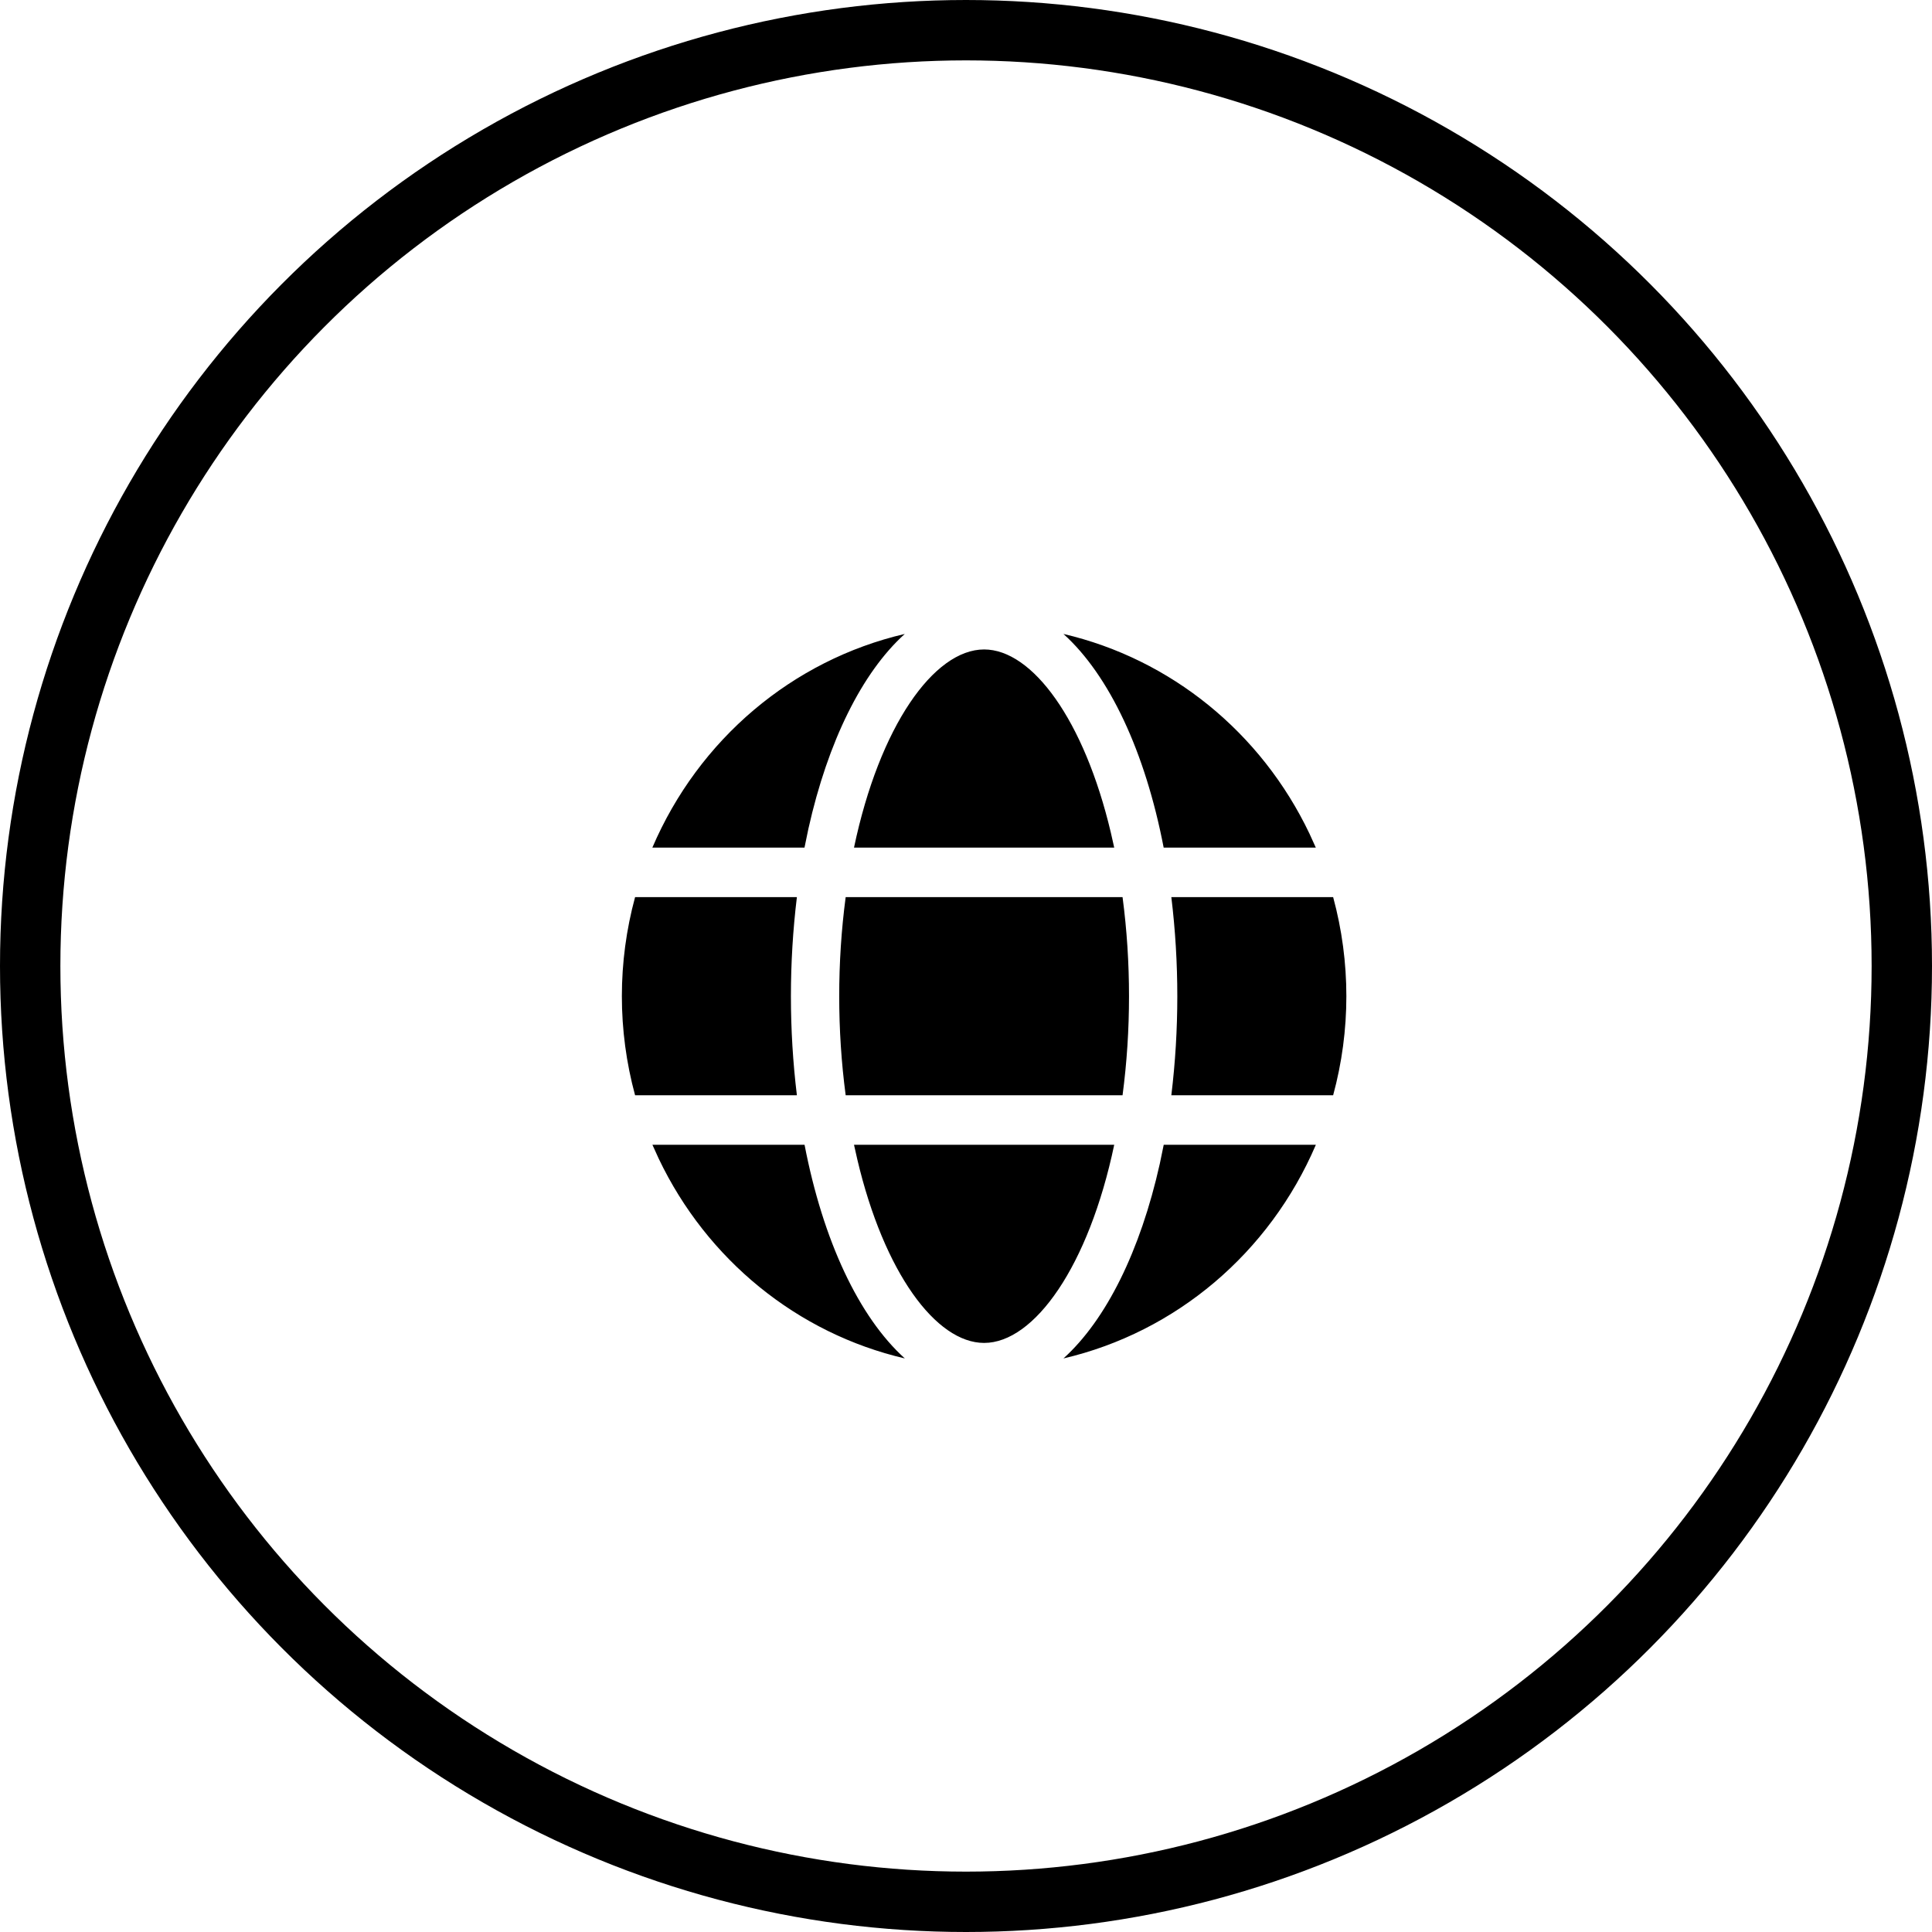
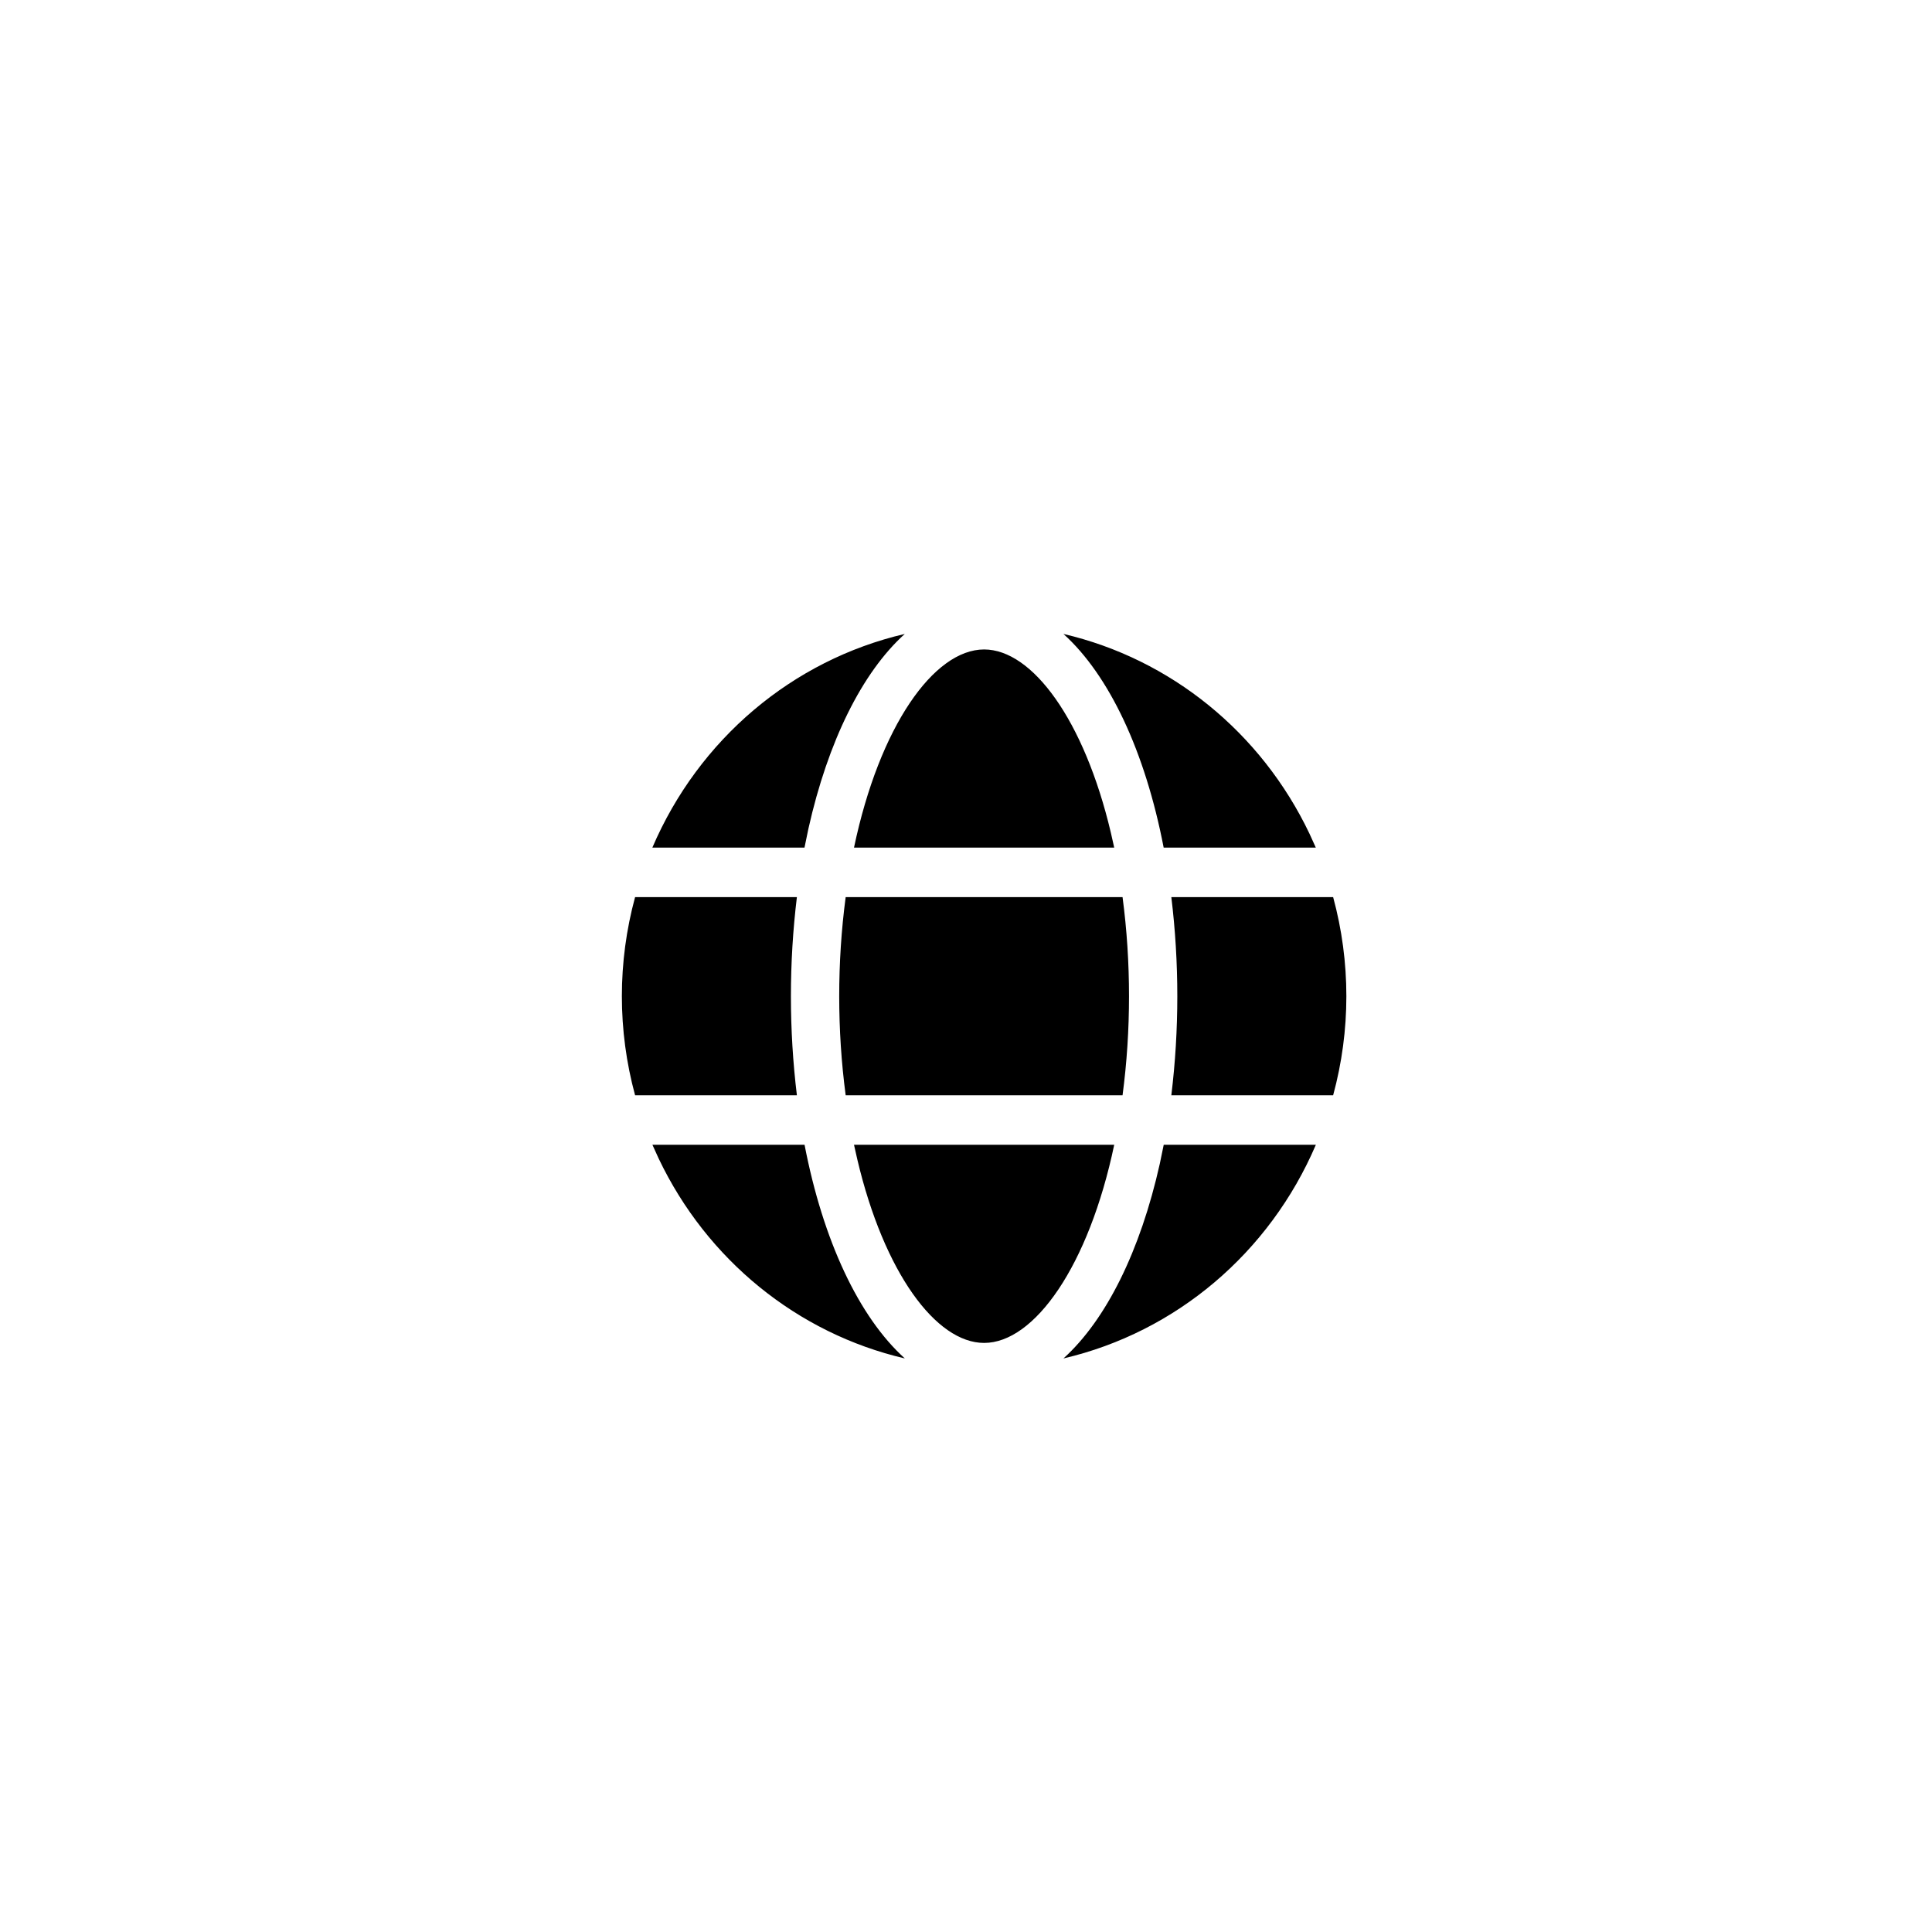
<svg xmlns="http://www.w3.org/2000/svg" width="32" height="32" viewBox="0 0 32 32">
  <g fill="none" fill-rule="evenodd">
-     <circle cx="16" cy="16" r="15.5" stroke="currentColor" />
-     <path fill="currentColor" fill-rule="nonzero" d="M11.495,8.461 C10.727,10.254 9.176,11.566 7.314,12 C8.022,11.361 8.588,10.216 8.91,8.775 L8.975,8.461 L11.495,8.461 Z M3.026,8.461 C3.332,10.049 3.927,11.315 4.687,12 C2.906,11.585 1.41,10.366 0.611,8.692 L0.506,8.461 L3.026,8.461 Z M8.155,8.461 C7.733,10.471 6.832,11.743 6,11.743 C5.202,11.743 4.342,10.575 3.901,8.709 L3.845,8.461 L8.155,8.461 Z M8.293,4.359 C8.365,4.903 8.4,5.451 8.4,6 C8.4,6.549 8.365,7.097 8.293,7.641 L8.293,7.641 L3.707,7.641 C3.635,7.097 3.6,6.549 3.6,6 C3.6,5.451 3.635,4.903 3.707,4.359 L3.707,4.359 Z M11.781,4.359 C12.073,5.433 12.073,6.567 11.781,7.641 L11.781,7.641 L9.101,7.641 C9.167,7.097 9.2,6.549 9.2,6 C9.2,5.451 9.167,4.903 9.101,4.359 L9.101,4.359 Z M2.899,4.359 C2.833,4.903 2.8,5.451 2.8,6 C2.8,6.549 2.833,7.097 2.899,7.641 L2.899,7.641 L0.219,7.641 C-0.073,6.567 -0.073,5.433 0.219,4.359 L0.219,4.359 Z M6,0.257 C6.798,0.257 7.658,1.425 8.099,3.291 L8.155,3.539 L3.845,3.539 C4.267,1.529 5.168,0.257 6,0.257 Z M7.314,0 C9.094,0.415 10.591,1.634 11.389,3.308 L11.494,3.539 L8.974,3.539 C8.668,1.951 8.073,0.685 7.314,0 Z M4.686,0 C3.978,0.639 3.412,1.784 3.09,3.225 L3.025,3.539 L0.505,3.539 C1.273,1.746 2.824,0.434 4.686,0 Z" transform="translate(10.3 10.5)" />
+     <path fill="currentColor" fill-rule="nonzero" d="M11.495,8.461 C10.727,10.254 9.176,11.566 7.314,12 C8.022,11.361 8.588,10.216 8.91,8.775 L8.975,8.461 L11.495,8.461 Z M3.026,8.461 C3.332,10.049 3.927,11.315 4.687,12 C2.906,11.585 1.41,10.366 0.611,8.692 L0.506,8.461 L3.026,8.461 M8.155,8.461 C7.733,10.471 6.832,11.743 6,11.743 C5.202,11.743 4.342,10.575 3.901,8.709 L3.845,8.461 L8.155,8.461 Z M8.293,4.359 C8.365,4.903 8.4,5.451 8.4,6 C8.4,6.549 8.365,7.097 8.293,7.641 L8.293,7.641 L3.707,7.641 C3.635,7.097 3.6,6.549 3.6,6 C3.6,5.451 3.635,4.903 3.707,4.359 L3.707,4.359 Z M11.781,4.359 C12.073,5.433 12.073,6.567 11.781,7.641 L11.781,7.641 L9.101,7.641 C9.167,7.097 9.2,6.549 9.2,6 C9.2,5.451 9.167,4.903 9.101,4.359 L9.101,4.359 Z M2.899,4.359 C2.833,4.903 2.8,5.451 2.8,6 C2.8,6.549 2.833,7.097 2.899,7.641 L2.899,7.641 L0.219,7.641 C-0.073,6.567 -0.073,5.433 0.219,4.359 L0.219,4.359 Z M6,0.257 C6.798,0.257 7.658,1.425 8.099,3.291 L8.155,3.539 L3.845,3.539 C4.267,1.529 5.168,0.257 6,0.257 Z M7.314,0 C9.094,0.415 10.591,1.634 11.389,3.308 L11.494,3.539 L8.974,3.539 C8.668,1.951 8.073,0.685 7.314,0 Z M4.686,0 C3.978,0.639 3.412,1.784 3.09,3.225 L3.025,3.539 L0.505,3.539 C1.273,1.746 2.824,0.434 4.686,0 Z" transform="translate(10.3 10.5)" />
  </g>
</svg>